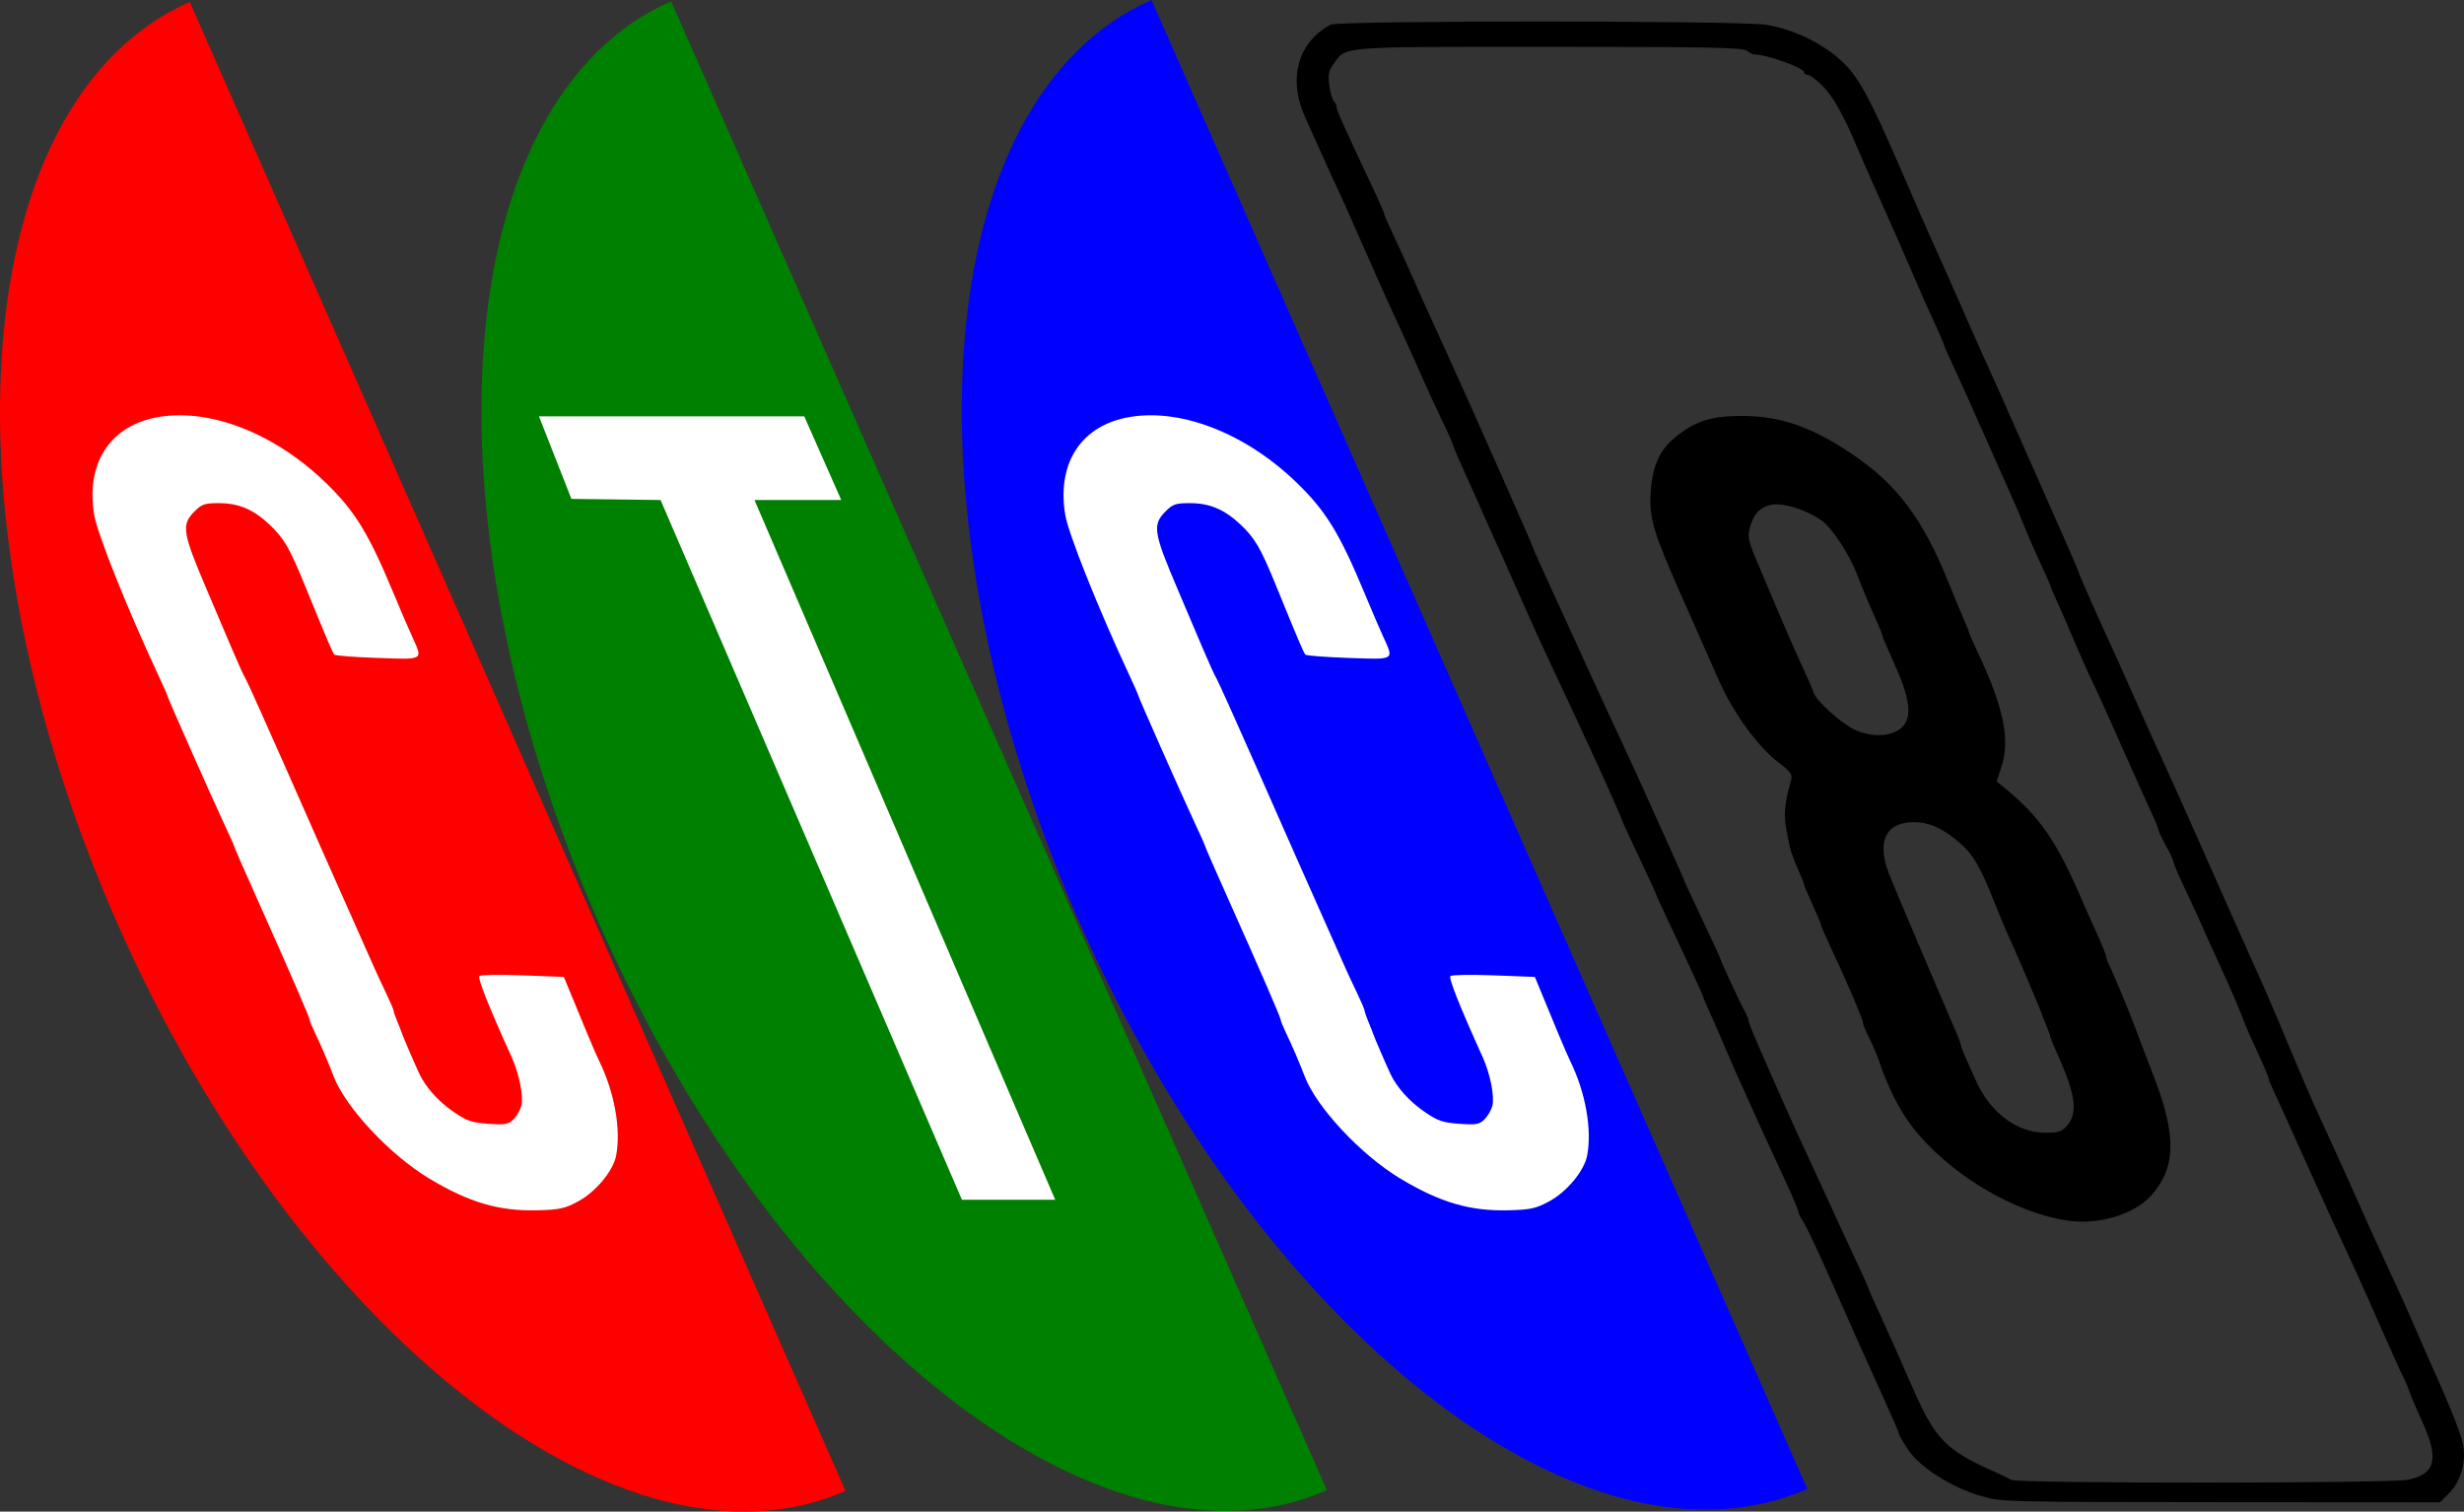
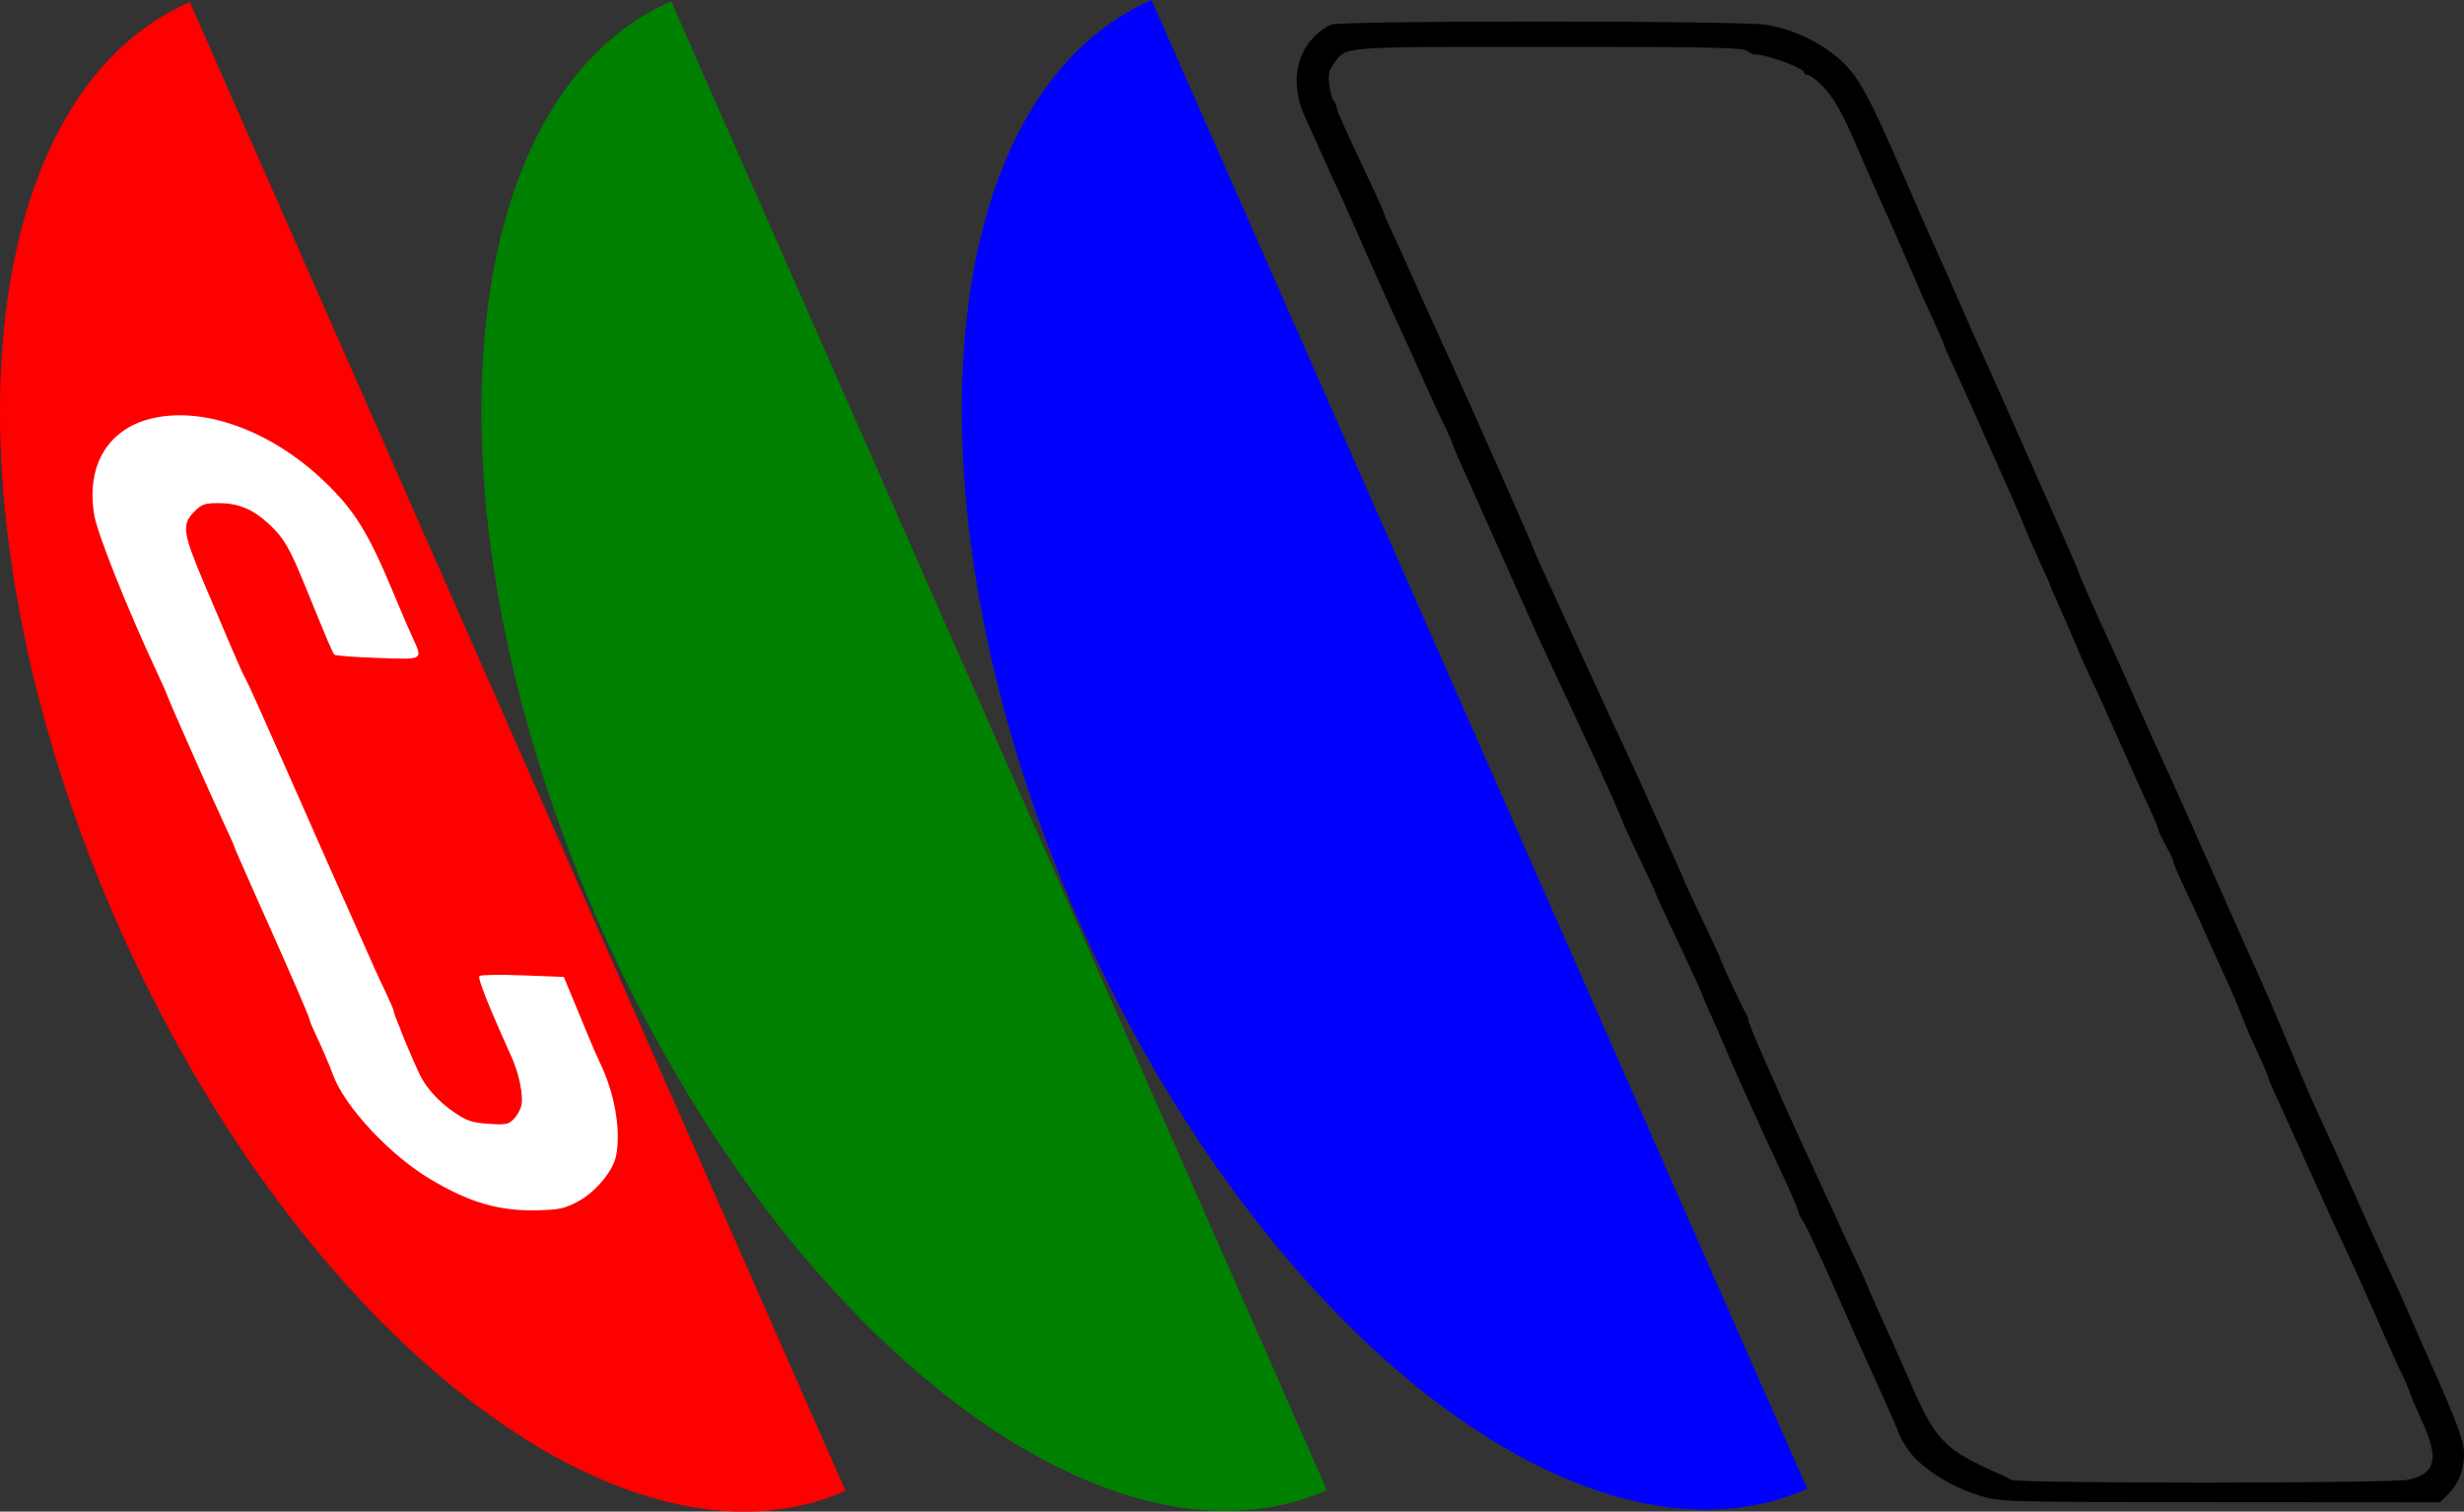
<svg xmlns="http://www.w3.org/2000/svg" xmlns:ns1="http://www.inkscape.org/namespaces/inkscape" xmlns:ns2="http://sodipodi.sourceforge.net/DTD/sodipodi-0.dtd" width="880.361" height="540.053" id="svg2" version="1.1" ns1:version="0.91 r13725" ns2:docname="STS-Moscow_1.svg">
  <rect width="100%" height="100%" fill="#333333" stroke="none" />
  <defs id="defs4" />
  <ns2:namedview id="base" pagecolor="#ffffff" bordercolor="#666666" borderopacity="1.0" ns1:pageopacity="0.0" ns1:pageshadow="2" ns1:zoom="1.4141924" ns1:cx="440.18057" ns1:cy="270.02655" ns1:document-units="px" ns1:current-layer="layer1" showgrid="false" fit-margin-top="0" fit-margin-left="0" fit-margin-right="0" fit-margin-bottom="0" ns1:window-width="1680" ns1:window-height="987" ns1:window-x="-8" ns1:window-y="-8" ns1:window-maximized="1" showguides="true" ns1:guide-bbox="true" />
  <g ns1:label="Layer 1" ns1:groupmode="layer" id="layer1" transform="translate(477.707,-476.411)">
    <path style="opacity:1;fill:#ff0000;fill-opacity:1;fill-rule:evenodd;stroke:none;stroke-width:1;stroke-linecap:butt;stroke-linejoin:miter;stroke-miterlimit:4;stroke-dasharray:none;stroke-opacity:1" d="m -409.913,477.108 c -79.031,34.811 -90.652,182.105 -25.955,328.992 64.697,146.888 181.213,237.746 260.245,202.936 z" id="path4163-9-2" ns1:connector-curvature="0" ns2:nodetypes="cscc" />
    <path style="opacity:1;fill:#008000;fill-opacity:1;fill-rule:evenodd;stroke:none;stroke-width:1;stroke-linecap:butt;stroke-linejoin:miter;stroke-miterlimit:4;stroke-dasharray:none;stroke-opacity:1" d="m -237.913,476.87 c -79.031,34.811 -90.652,182.105 -25.955,328.992 64.697,146.888 181.213,237.746 260.245,202.937 z" id="path4163-9" ns1:connector-curvature="0" ns2:nodetypes="cscc" />
    <path style="opacity:1;fill:#0000ff;fill-opacity:1;fill-rule:evenodd;stroke:none;stroke-width:1;stroke-linecap:butt;stroke-linejoin:miter;stroke-miterlimit:4;stroke-dasharray:none;stroke-opacity:1" d="m -66.284,476.411 c -79.031,34.811 -90.652,182.105 -25.955,328.992 64.697,146.888 181.213,237.746 260.245,202.936 z" id="path4163" ns1:connector-curvature="0" ns2:nodetypes="cscc" />
    <path ns1:connector-curvature="0" id="path3016-1" d="m -271.11,905.605 c 6.305,-3.408 12.512,-10.907 13.547,-16.367 1.771,-9.346 -0.576,-22.511 -5.989,-33.591 -0.806,-1.65 -2.764,-6.15 -4.35,-10 -1.587,-3.85 -4.116,-9.973 -5.62,-13.606 l -2.736,-6.606 -14.661,-0.564 c -8.064,-0.31 -15.04,-0.198 -15.504,0.249 -0.72,0.694 3.381,11.006 11.517,28.96 2.697,5.952 4.305,14.023 3.463,17.38 -0.378,1.506 -1.632,3.683 -2.787,4.838 -1.845,1.845 -2.941,2.04 -9.028,1.604 -5.948,-0.426 -7.702,-1.029 -12.402,-4.266 -5.43,-3.74 -9.886,-8.68 -12.166,-13.489 -1.537,-3.24 -5.828,-13.207 -6.243,-14.5 -0.177,-0.55 -0.926,-2.448 -1.666,-4.218 -0.739,-1.77 -1.345,-3.534 -1.345,-3.921 0,-0.387 -1.31,-3.439 -2.911,-6.782 -2.963,-6.189 -3.877,-8.21 -10.884,-24.079 -3.898,-8.827 -8.435,-19.038 -10.22,-23 -0.496,-1.1 -7.051,-15.95 -14.569,-33 -7.517,-17.05 -14.008,-31.45 -14.425,-32 -0.416,-0.55 -2.664,-5.5 -4.994,-11 -2.331,-5.5 -6.251,-14.725 -8.712,-20.5 -8.783,-20.613 -9.193,-23.247 -4.363,-28.077 2.569,-2.569 3.628,-2.92 8.75,-2.901 7.009,0.026 12.265,2.254 17.937,7.603 5.231,4.932 7.228,8.363 12.75,21.896 8.25,20.22 9.851,23.975 10.497,24.63 0.353,0.358 7.28,0.884 15.393,1.17 16.798,0.591 16.285,0.908 12.378,-7.635 -1.305,-2.852 -4.241,-9.686 -6.526,-15.186 -9.031,-21.74 -13.904,-29.684 -24.469,-39.891 -18.603,-17.973 -42.371,-26.973 -61,-23.096 -16.354,3.403 -24.625,16.711 -21.594,34.745 1.128,6.715 11.831,33.518 22.566,56.515 1.867,4 3.395,7.433 3.395,7.63 0,0.558 15.743,36.12 20.101,45.407 2.145,4.57 3.899,8.502 3.899,8.738 0,0.236 3.877,9.097 8.616,19.691 11.729,26.223 18.384,41.561 18.384,42.369 0,0.371 0.884,2.524 1.965,4.784 2.275,4.758 4.854,10.769 6.535,15.232 4.208,11.167 20.16,28.251 34.299,36.732 14.254,8.55 24.916,11.663 38.701,11.298 7.812,-0.207 9.722,-0.628 14.471,-3.195 z" style="fill:#ffffff" />
    <g id="g3022">
-       <path id="path3016" d="m 75.828,905.605 c 6.305,-3.408 12.512,-10.907 13.547,-16.367 1.771,-9.346 -0.576,-22.511 -5.989,-33.591 -0.806,-1.65 -2.764,-6.15 -4.35,-10 -1.587,-3.85 -4.116,-9.973 -5.62,-13.606 l -2.736,-6.606 -14.661,-0.564 c -8.064,-0.31 -15.04,-0.198 -15.504,0.249 -0.72,0.694 3.381,11.006 11.517,28.96 2.697,5.952 4.305,14.023 3.463,17.38 -0.378,1.506 -1.632,3.683 -2.787,4.838 -1.845,1.845 -2.941,2.04 -9.028,1.604 -5.948,-0.426 -7.702,-1.029 -12.402,-4.266 -5.43,-3.74 -9.886,-8.68 -12.166,-13.489 -1.537,-3.24 -5.828,-13.207 -6.243,-14.5 -0.177,-0.55 -0.926,-2.448 -1.666,-4.218 -0.739,-1.77 -1.345,-3.534 -1.345,-3.921 0,-0.387 -1.31,-3.439 -2.911,-6.782 -2.963,-6.189 -3.877,-8.21 -10.884,-24.079 -3.898,-8.827 -8.435,-19.038 -10.22,-23 -0.496,-1.1 -7.051,-15.95 -14.569,-33 -7.517,-17.05 -14.008,-31.45 -14.425,-32 -0.416,-0.55 -2.664,-5.5 -4.994,-11 -2.331,-5.5 -6.251,-14.725 -8.712,-20.5 -8.783,-20.613 -9.193,-23.247 -4.363,-28.077 2.569,-2.569 3.628,-2.92 8.75,-2.901 7.009,0.026 12.265,2.254 17.937,7.603 5.231,4.932 7.228,8.363 12.75,21.896 8.25,20.22 9.851,23.975 10.497,24.63 0.353,0.358 7.28,0.884 15.393,1.17 16.798,0.591 16.285,0.908 12.378,-7.635 -1.305,-2.852 -4.241,-9.686 -6.526,-15.186 -9.031,-21.74 -13.904,-29.684 -24.469,-39.891 -18.603,-17.973 -42.371,-26.973 -61,-23.096 -16.354,3.403 -24.625,16.711 -21.594,34.745 1.128,6.715 11.831,33.518 22.566,56.515 1.867,4 3.395,7.433 3.395,7.63 0,0.558 15.743,36.12 20.101,45.407 2.145,4.57 3.899,8.502 3.899,8.738 0,0.236 3.877,9.097 8.616,19.691 11.729,26.223 18.384,41.561 18.384,42.369 0,0.371 0.884,2.524 1.965,4.784 2.275,4.758 4.854,10.769 6.535,15.232 4.208,11.167 20.16,28.251 34.299,36.732 14.254,8.55 24.916,11.663 38.701,11.298 7.812,-0.207 9.722,-0.628 14.471,-3.195 z" style="fill:#ffffff" ns1:connector-curvature="0" />
-       <path id="path3012" d="m -100.696,905.033 -107.447,-249.985 31,0 -13.217,-29.9 -94.783,0 11.591,29.5 31.855,0.4 107.667,249.985 z" style="fill:#ffffff" ns1:connector-curvature="0" ns2:nodetypes="ccccccccc" />
      <path style="fill:#000000" d="M 550.49 7.691 C 513.217 7.686 476.83 8.06 475.414 8.818 C 463.568 15.158 460.045 28.307 466.463 42.236 C 468.237 46.086 471.285 52.836 473.234 57.236 C 475.184 61.636 477.208 66.063 477.734 67.074 C 478.261 68.085 481.984 76.41 486.008 85.574 C 490.032 94.738 494.459 104.711 495.848 107.736 C 497.236 110.761 499.821 116.386 501.592 120.236 C 503.362 124.086 506.576 131.239 508.732 136.131 C 510.889 141.023 513.939 147.619 515.512 150.789 C 517.085 153.959 518.703 157.606 519.109 158.895 C 519.516 160.183 521.398 164.611 523.291 168.736 C 525.184 172.861 527.109 177.136 527.568 178.236 C 528.534 180.547 532.134 188.601 536.061 197.236 C 537.561 200.536 541.158 208.636 544.053 215.236 C 546.948 221.836 551.342 231.511 553.818 236.736 C 556.294 241.961 559.984 249.836 562.02 254.236 C 564.055 258.636 566.768 264.486 568.049 267.236 C 572.494 276.784 579.564 292.662 579.564 293.098 C 579.564 293.338 582.264 299.214 585.564 306.154 C 588.864 313.095 591.564 318.953 591.564 319.17 C 591.564 319.387 593.763 324.216 596.451 329.9 C 603.659 345.147 608.564 355.83 608.564 356.283 C 608.564 356.503 609.656 359.056 610.99 361.959 C 612.324 364.862 614.834 370.611 616.568 374.736 C 618.302 378.861 620.766 384.486 622.043 387.236 C 623.32 389.986 625.051 393.811 625.889 395.736 C 627.339 399.071 629.035 402.767 638.453 423.127 C 640.715 428.016 642.564 432.447 642.564 432.973 C 642.564 433.498 643.376 435.122 644.367 436.582 C 645.359 438.042 650.136 448.236 654.984 459.236 C 664.313 480.402 664.322 480.423 672.992 499.496 C 676.057 506.238 678.564 512.078 678.564 512.475 C 678.564 512.871 680.027 515.367 681.814 518.021 C 685.978 524.205 697.136 531.321 707.463 534.379 C 715.057 536.627 715.15 536.629 793.414 536.682 L 871.764 536.736 L 875.074 533.426 C 879.004 529.496 881.01 523 880.174 516.902 C 879.651 513.088 875.875 503.505 868.092 486.236 C 866.852 483.486 864.384 477.861 862.605 473.736 C 859.141 465.699 856.944 460.847 851.061 448.236 C 849.008 443.836 845.54 436.186 843.355 431.236 C 841.171 426.286 836.917 416.836 833.9 410.236 C 830.883 403.636 827.507 396.243 826.398 393.805 C 825.29 391.367 821.544 382.592 818.076 374.305 C 811.514 358.625 809.497 353.95 805.309 344.736 C 803.934 341.711 800.223 333.386 797.064 326.236 C 785.232 299.455 774.344 275.074 772.055 270.236 C 770.753 267.486 766.701 258.486 763.051 250.236 C 759.401 241.986 755.262 232.761 753.854 229.736 C 752.445 226.711 750.696 222.886 749.965 221.236 C 749.234 219.586 747.269 215.167 745.6 211.416 C 743.93 207.665 742.564 204.388 742.564 204.131 C 742.564 203.874 740.12 198.166 737.133 191.449 C 734.145 184.732 727.339 169.336 722.01 157.236 C 716.68 145.136 710.838 132.021 709.025 128.092 C 707.213 124.162 704.3 117.637 702.553 113.592 C 699.289 106.034 692.756 91.327 689.514 84.236 C 688.508 82.036 684.477 72.811 680.557 63.736 C 667.857 34.34 664.135 27.459 657.766 21.621 C 650.771 15.209 640.456 10.306 630.873 8.838 C 625.921 8.079 587.763 7.696 550.49 7.691 z M 553.293 16.736 C 610.233 16.736 622.46 16.976 624.092 18.119 C 625.177 18.879 626.289 19.483 626.564 19.461 C 630.348 19.16 644.564 24.213 644.564 25.859 C 644.564 26.342 645.14 26.736 645.844 26.736 C 646.547 26.736 648.835 28.401 650.928 30.434 C 654.783 34.178 658.615 40.931 663.584 52.736 C 665.089 56.311 668.645 64.411 671.486 70.736 C 674.328 77.061 677.129 83.361 677.713 84.736 C 678.297 86.111 679.376 88.586 680.109 90.236 C 680.843 91.886 682.403 95.486 683.576 98.236 C 686.616 105.362 687.949 108.356 691.461 115.945 C 693.168 119.635 694.564 122.902 694.564 123.207 C 694.564 123.512 696.106 127.017 697.99 130.998 C 699.874 134.979 704.882 146.111 709.119 155.736 C 713.356 165.361 717.856 175.494 719.117 178.254 C 720.379 181.013 722.355 185.669 723.51 188.6 C 724.665 191.53 727.176 197.269 729.088 201.354 C 731 205.438 732.564 208.985 732.564 209.234 C 732.564 209.484 733.902 212.609 735.537 216.18 C 737.173 219.75 739.671 225.498 741.088 228.953 C 742.505 232.409 745.047 238.161 746.738 241.736 C 750.563 249.822 751.81 252.578 760.084 271.236 C 763.743 279.486 767.698 288.261 768.871 290.736 C 770.045 293.211 771.091 295.795 771.195 296.479 C 771.3 297.162 772.55 299.807 773.975 302.355 C 775.399 304.904 776.564 307.426 776.564 307.961 C 776.564 308.496 778.311 312.603 780.445 317.086 C 782.58 321.569 785.011 326.811 785.848 328.736 C 787.41 332.33 789.966 337.98 795.576 350.236 C 797.338 354.086 799.646 359.486 800.701 362.236 C 801.757 364.986 803.033 368.136 803.539 369.236 C 808.474 379.971 810.564 384.761 810.564 385.336 C 810.564 385.711 811.448 387.867 812.527 390.127 C 813.607 392.387 818.825 403.911 824.125 415.736 C 829.425 427.561 835.892 441.736 838.496 447.236 C 841.1 452.736 846.272 464.211 849.99 472.736 C 853.708 481.261 857.395 489.451 858.184 490.936 C 858.972 492.42 860.232 495.345 860.982 497.436 C 861.733 499.526 863.699 504.161 865.352 507.736 C 871.518 521.079 870.246 526.567 860.506 528.656 C 854.177 530.013 720.78 530.056 718.564 528.701 C 717.739 528.197 715.489 527.087 713.564 526.234 C 694.742 517.895 691.472 514.499 682.609 494.096 C 679.059 485.923 674.222 475.058 671.859 469.949 C 669.497 464.841 667.564 460.456 667.564 460.205 C 667.564 459.955 665.494 455.358 662.963 449.992 C 660.432 444.626 656.423 435.961 654.057 430.736 C 651.69 425.511 647.754 416.961 645.311 411.736 C 642.867 406.511 639.186 398.411 637.129 393.736 C 635.072 389.061 632.785 383.885 632.047 382.234 C 627.124 371.22 624.274 364.236 624.699 364.236 C 624.85 364.236 624.238 362.886 623.34 361.236 C 621.494 357.847 614.564 342.869 614.564 342.27 C 614.564 342.055 611.639 335.723 608.064 328.199 C 604.489 320.675 601.564 314.363 601.564 314.172 C 601.564 313.981 598.149 306.268 593.975 297.031 C 589.8 287.794 585.687 278.661 584.834 276.736 C 583.981 274.811 581.799 270.086 579.982 266.236 C 576.427 258.701 571.529 248.1 566.525 237.109 C 562.387 228.019 555.067 212.006 550.91 202.949 C 549.07 198.941 547.564 195.482 547.564 195.264 C 547.564 194.759 525.165 144.157 517.895 128.236 C 508.763 108.24 508.441 107.526 504.562 98.736 C 502.5 94.061 499.405 87.269 497.688 83.641 C 495.97 80.012 494.564 76.757 494.564 76.408 C 494.564 76.06 492.812 72.054 490.67 67.506 C 480.093 45.046 477.564 39.414 477.564 38.322 C 477.564 37.67 477.119 36.691 476.574 36.146 C 476.029 35.602 475.298 33.072 474.949 30.525 C 474.426 26.71 474.701 25.351 476.518 22.801 C 481.021 16.476 477.732 16.736 553.293 16.736 z " transform="translate(-477.707,476.411)" id="path3006" />
-       <path style="fill:#000000" d="M 621.744 148.594 C 610.886 148.683 605.158 150.633 597.932 156.75 C 592.48 161.365 589.994 167.706 589.682 177.75 C 589.441 185.503 591.229 191.279 600.057 211.25 C 606.115 224.956 610.02 233.765 614.025 242.844 C 619.294 254.787 628.234 267.054 635.869 272.75 C 639.45 275.422 640.44 276.723 640.025 278.25 C 637.521 287.465 637.202 290.892 638.338 296.938 C 638.988 300.399 639.7 303.7 639.9 304.25 C 641.015 307.31 641.936 309.556 643.182 312.375 C 643.948 314.108 644.557 315.771 644.557 316.062 C 644.557 316.354 645.907 319.529 647.557 323.094 C 649.207 326.659 650.557 329.866 650.557 330.25 C 650.557 330.634 652.071 334.167 653.932 338.094 C 659.301 349.428 665.604 364.142 665.588 365.344 C 665.58 365.949 666.59 368.424 667.838 370.844 C 669.086 373.263 670.702 377.05 671.432 379.25 C 674.375 388.125 678.639 396.578 683.057 402.344 C 695.923 419.135 719.492 433.357 739.057 436.125 C 749.786 437.643 762.32 433.903 768.338 427.375 C 777.474 417.464 777.794 405.976 769.557 384.656 C 766.708 377.284 763.725 369.45 762.932 367.25 C 761.29 362.698 754.811 347.117 753.463 344.5 C 752.971 343.545 752.557 342.352 752.557 341.844 C 752.557 341.335 750.958 337.374 748.994 333.062 C 747.03 328.751 745.054 324.35 744.588 323.25 C 735.129 300.906 729.037 291.957 716.213 281.5 L 713.369 279.188 L 715.119 273.875 C 718.228 264.37 715.918 252.913 707.119 234.125 C 705.166 229.955 703.557 226.343 703.557 226.062 C 703.557 225.782 702.917 224.108 702.119 222.375 C 701.321 220.642 698.667 214.242 696.213 208.156 C 686.931 185.136 677.683 172.901 661.4 162 C 646.902 152.293 635.608 148.48 621.744 148.594 z M 635.115 180.176 C 639.357 180.28 646.507 182.858 650.744 185.875 C 654.559 188.592 660.687 197.869 663.525 205.25 C 665.751 211.038 667.47 215.133 670.932 222.875 C 671.83 224.883 672.557 226.799 672.557 227.125 C 672.557 227.451 674.638 232.328 677.182 237.969 C 683.273 251.479 683.396 258.23 677.557 261.25 C 673.647 263.272 667.934 263.094 662.838 260.781 C 657.876 258.529 648.928 250.459 647.963 247.375 C 647.594 246.195 645.61 241.65 643.557 237.25 C 641.503 232.85 637.275 223.175 634.15 215.75 C 631.026 208.325 628.085 201.35 627.619 200.25 C 624.535 192.968 624.276 191.596 625.4 187.844 C 626.887 182.883 629.691 180.471 634.307 180.188 C 634.562 180.172 634.832 180.169 635.115 180.176 z M 683.66 293.736 C 689.383 293.736 694.086 295.857 700.354 301.262 C 704.956 305.23 707.756 310.071 712.598 322.428 C 714.28 326.723 716.756 332.602 718.1 335.492 C 719.443 338.382 721.715 343.557 723.148 346.992 C 724.582 350.427 726.339 354.586 727.053 356.236 C 728.212 358.917 729.593 362.358 730.062 363.736 C 730.156 364.011 730.757 365.502 731.398 367.051 C 732.04 368.599 732.564 370.107 732.564 370.4 C 732.564 370.694 733.211 372.353 734.002 374.086 C 741.744 391.057 742.722 397.573 738.26 402.486 C 736.594 404.321 735.186 404.727 730.641 404.689 C 720.45 404.604 710.943 397.382 705.854 385.857 C 704.488 382.766 702.739 378.819 701.967 377.086 C 701.195 375.353 700.564 373.62 700.564 373.236 C 700.564 372.853 699.933 371.122 699.162 369.389 C 698.391 367.656 695.18 360.161 692.027 352.736 C 688.874 345.311 684.284 334.511 681.826 328.736 C 679.368 322.961 676.33 315.697 675.076 312.594 C 670.364 300.931 673.639 293.736 683.66 293.736 z " transform="translate(-477.707,476.411)" id="path3002" />
    </g>
  </g>
</svg>